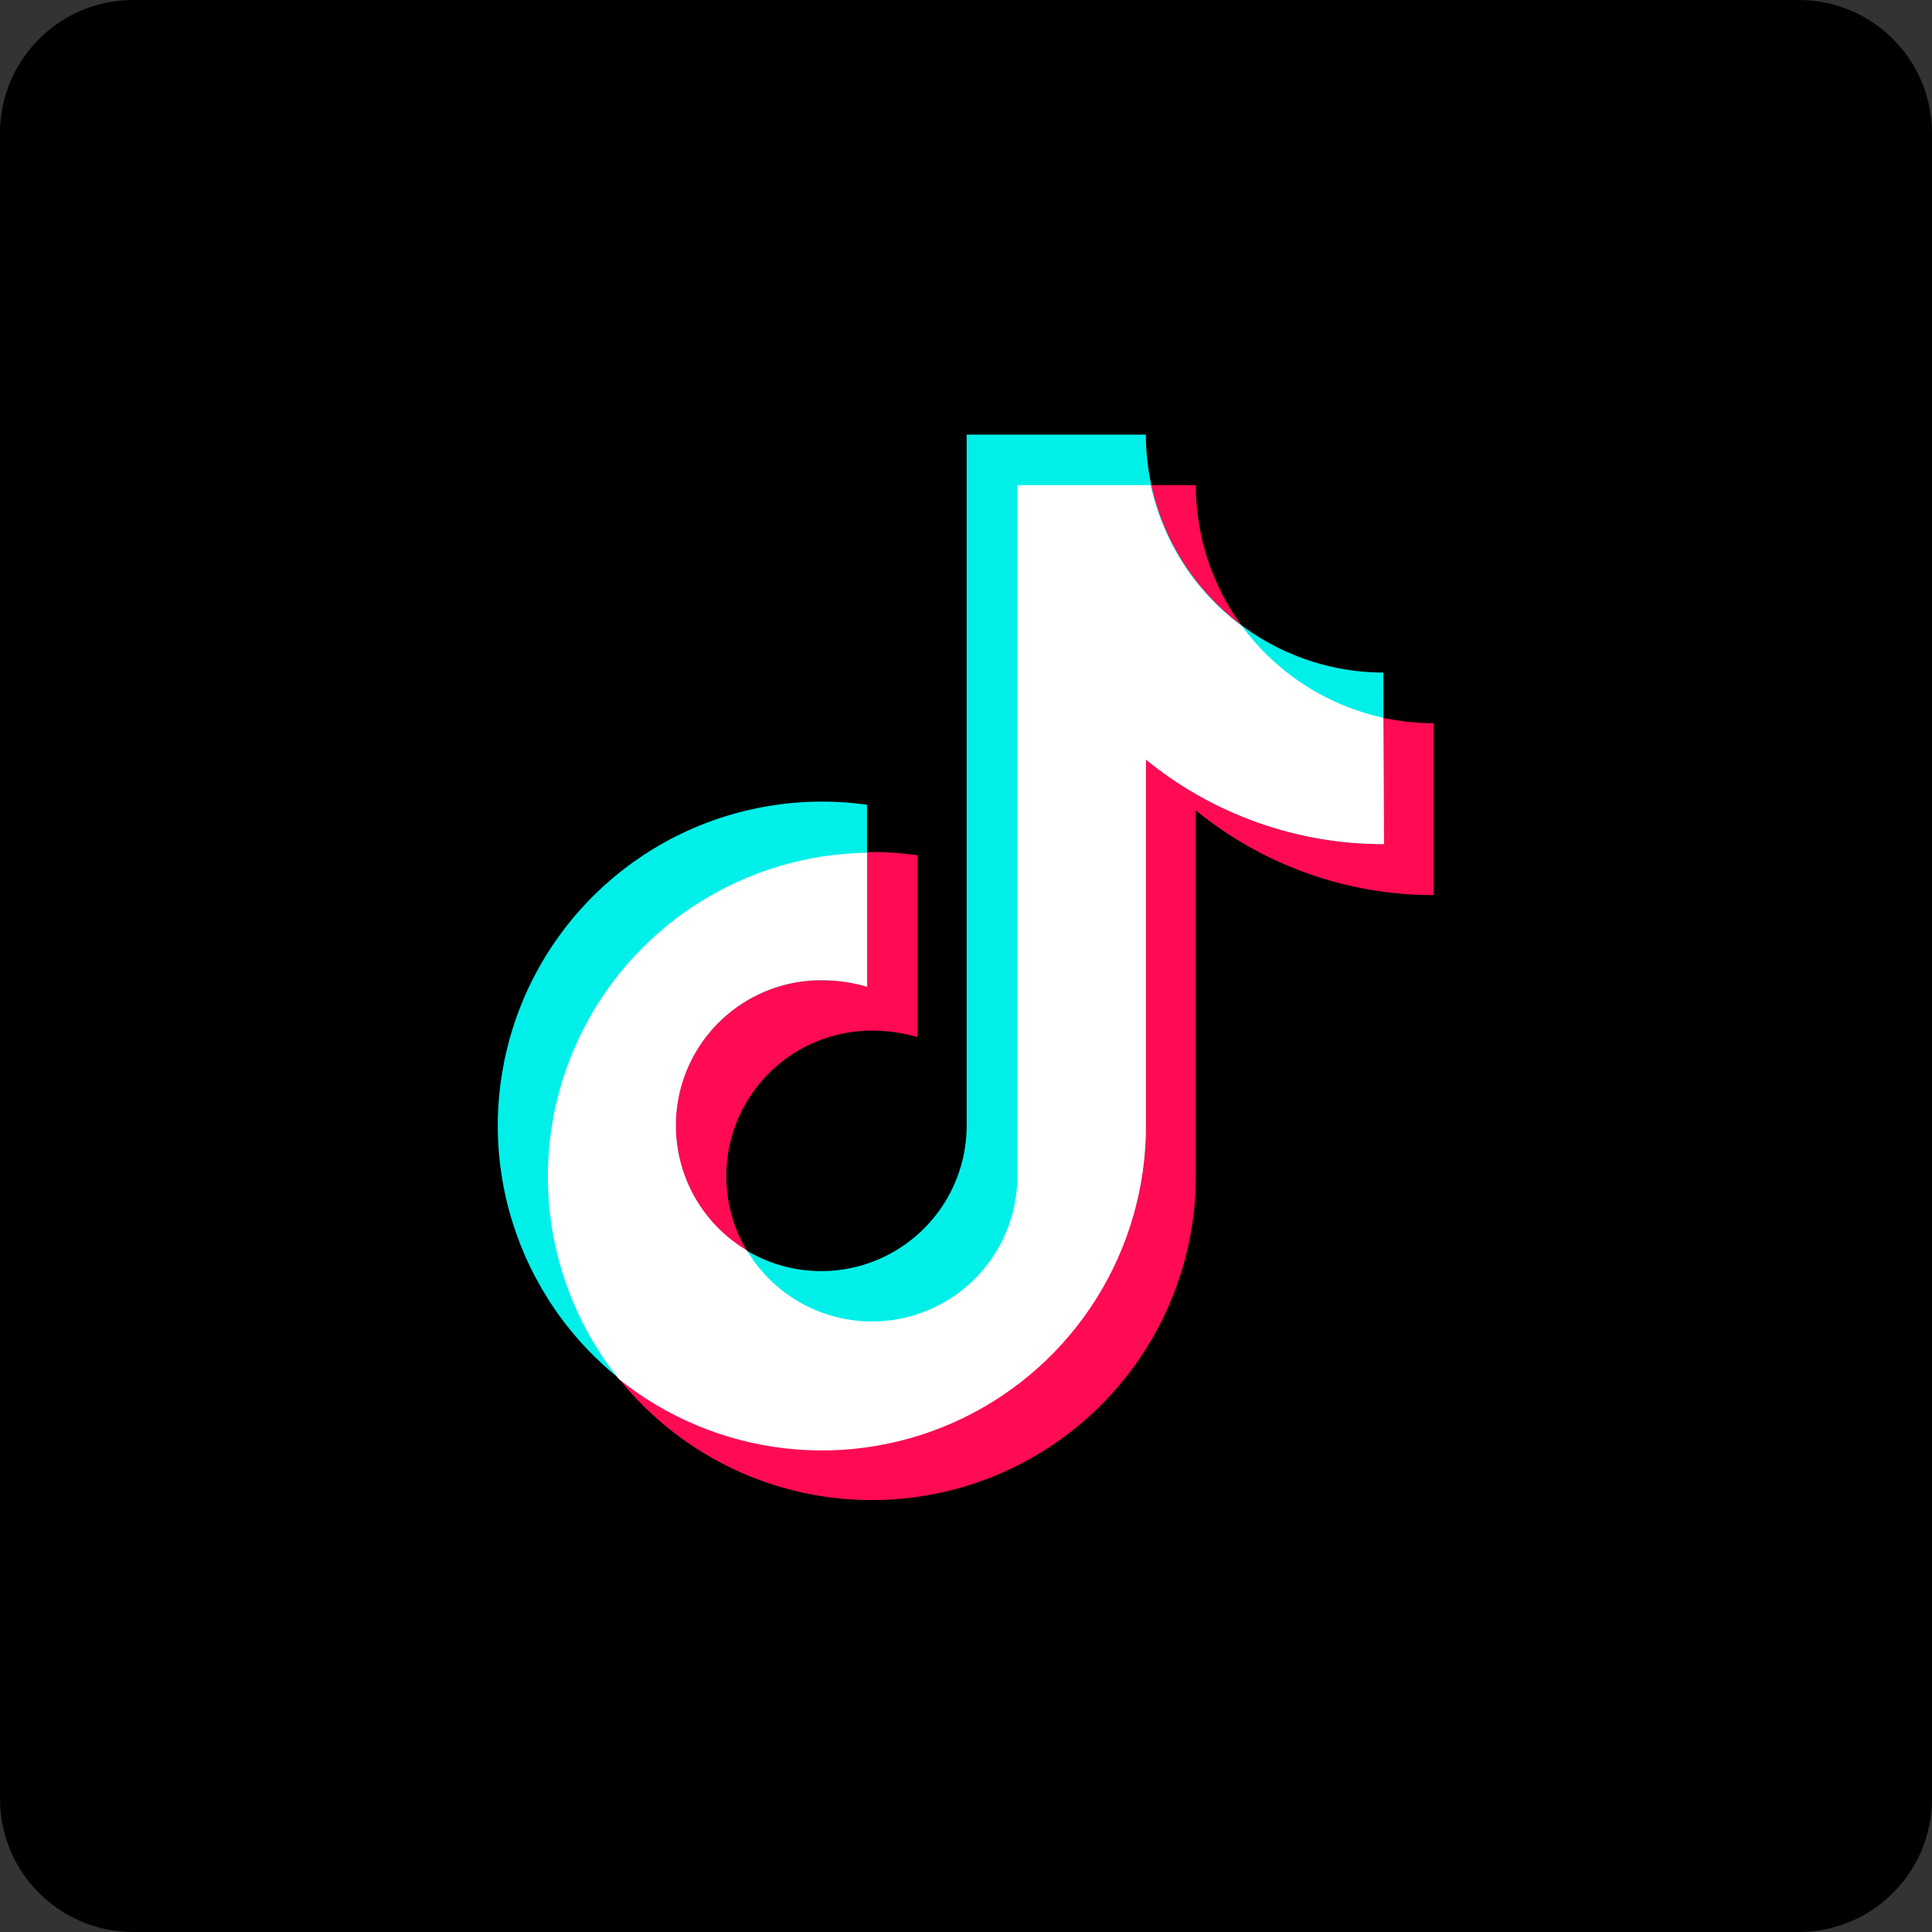
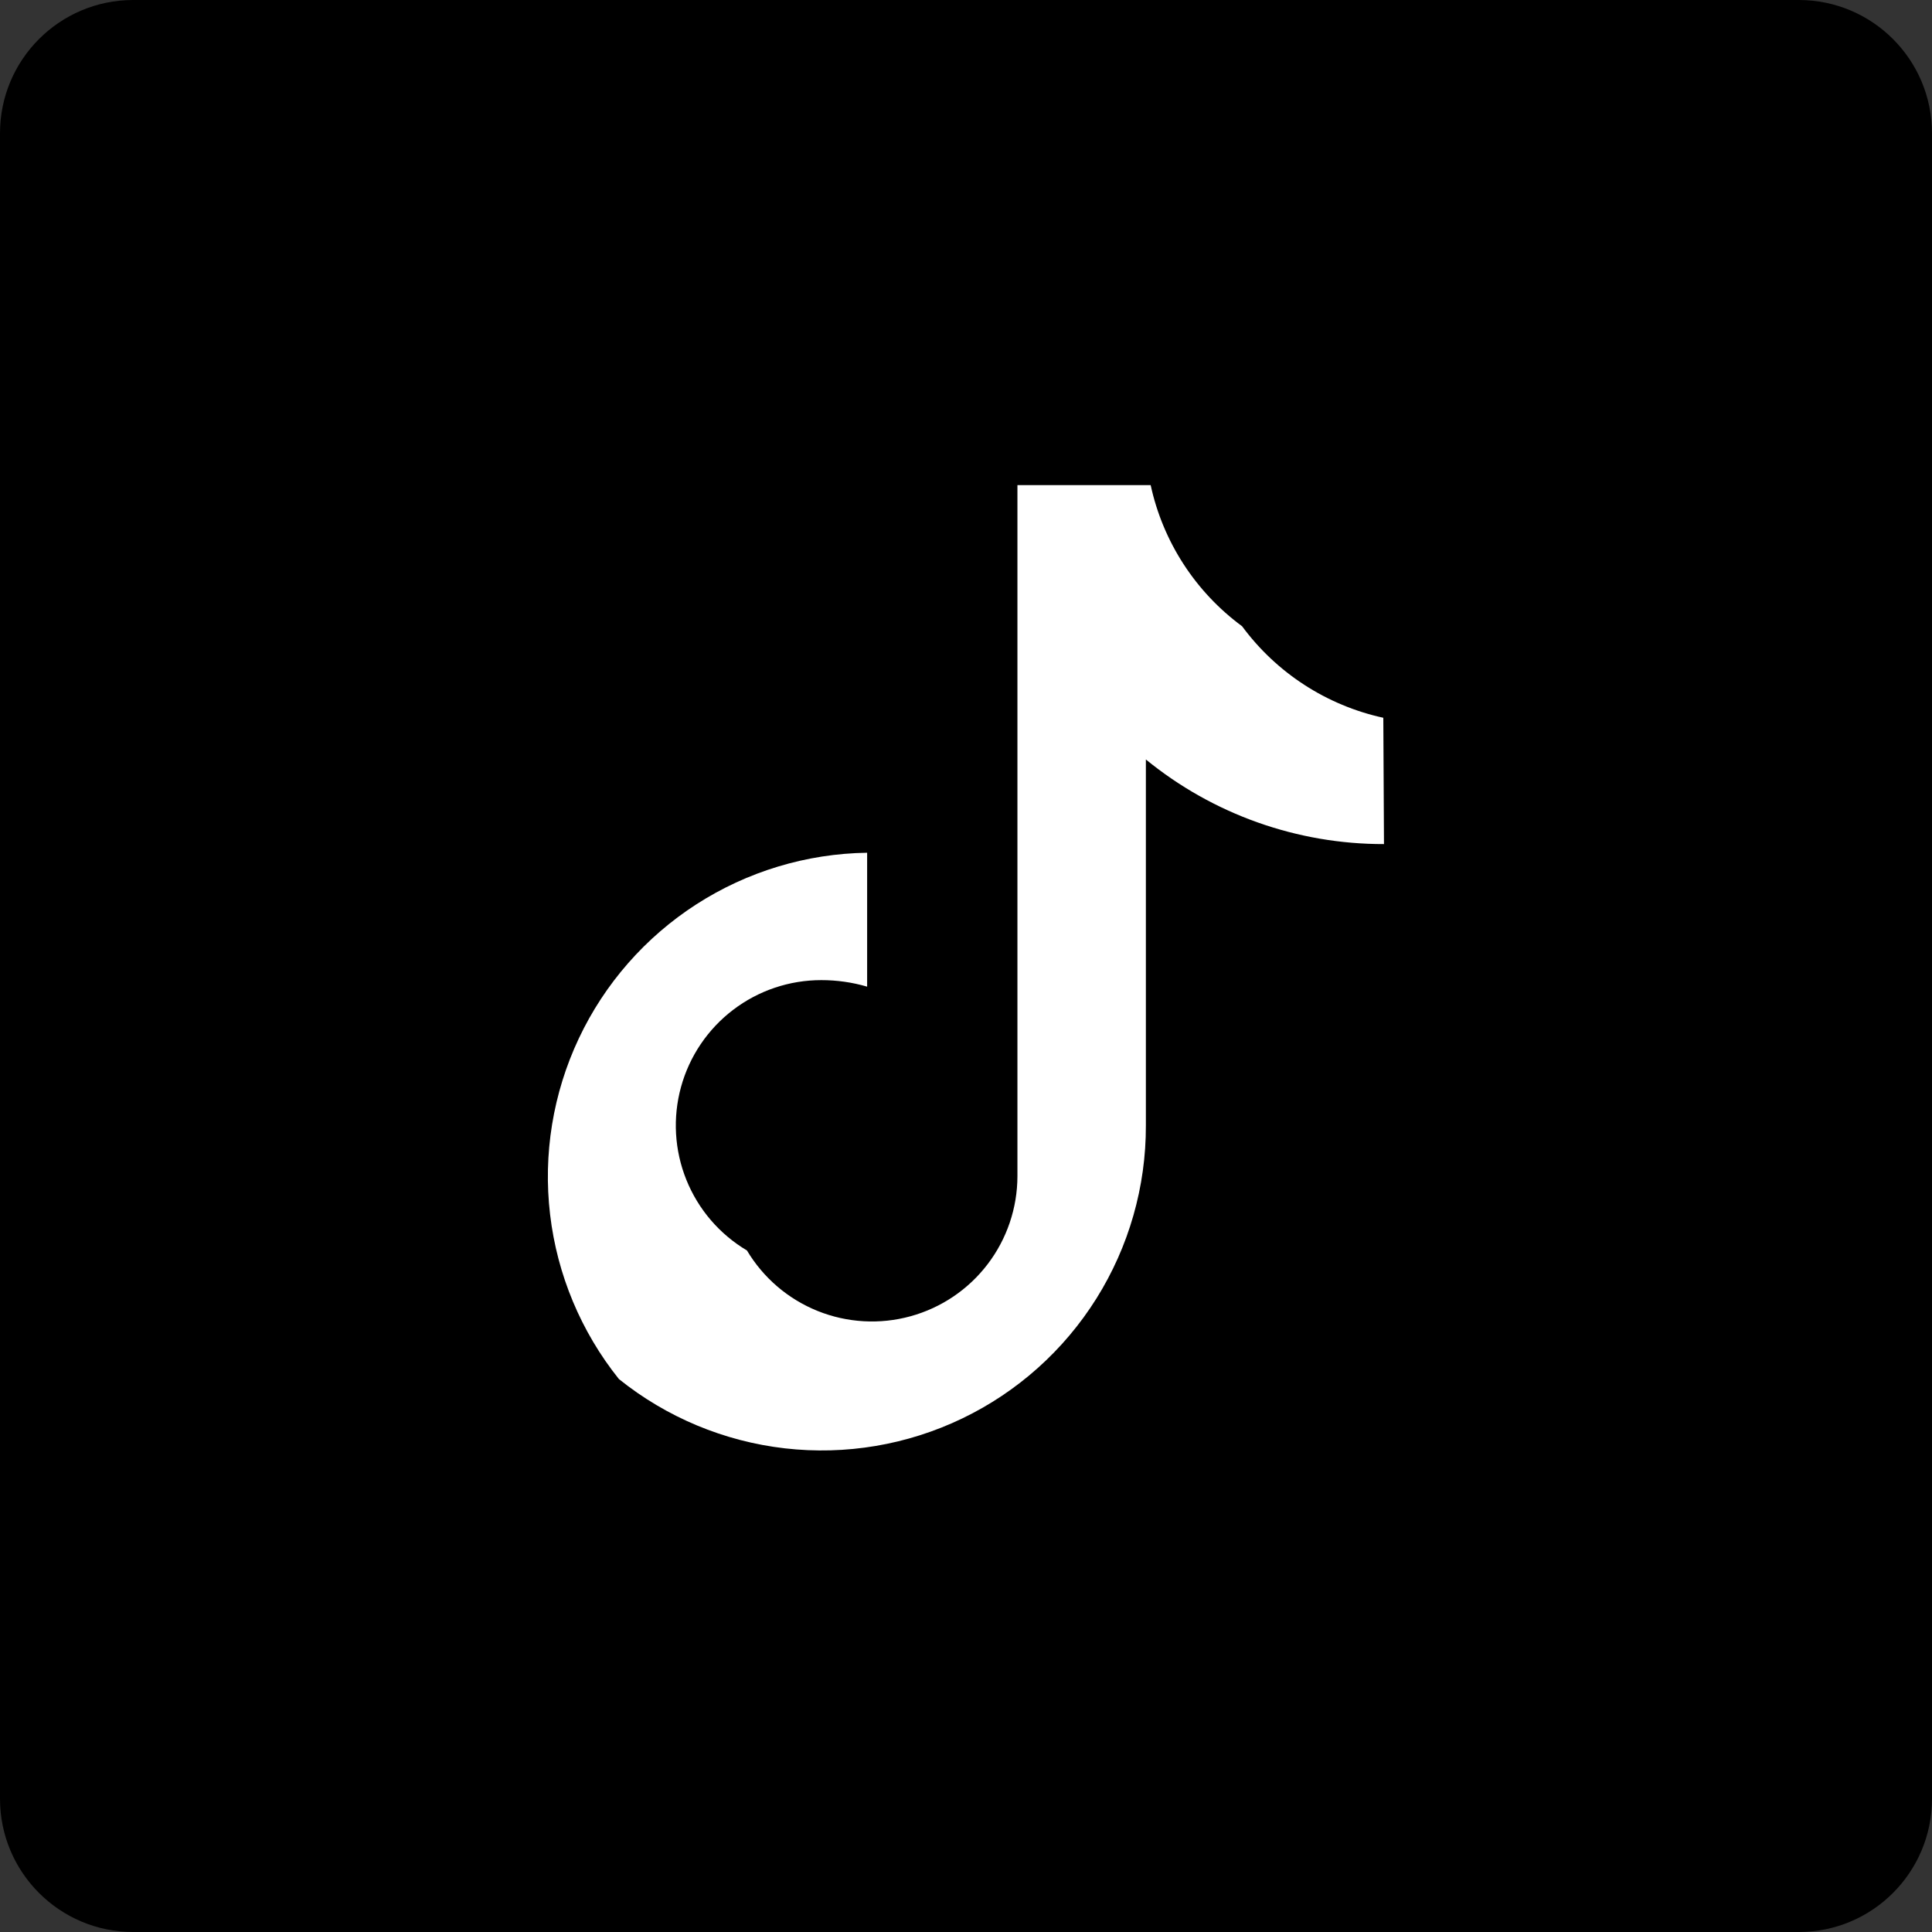
<svg xmlns="http://www.w3.org/2000/svg" width="145" height="145" viewBox="0 0 145 145" fill="none">
  <rect x="0" y="0" width="145" height="145" fill="#333333" stroke="none" />
  <path d="M135 0H10C4.477 0 0 4.477 0 10V135C0 140.523 4.477 145 10 145H135C140.523 145 145 140.523 145 135V10C145 4.477 140.523 0 135 0Z" fill="black" />
-   <path d="M107.61 54.28C105.264 54.28 102.94 53.818 100.773 52.92C98.605 52.021 96.636 50.705 94.977 49.045C93.319 47.386 92.004 45.416 91.106 43.248C90.21 41.08 89.749 38.756 89.75 36.41H76.35V88.27C76.35 90.43 75.709 92.541 74.51 94.337C73.31 96.133 71.604 97.532 69.609 98.359C67.613 99.185 65.418 99.402 63.3 98.98C61.181 98.559 59.236 97.519 57.708 95.992C56.181 94.465 55.141 92.519 54.72 90.4C54.298 88.282 54.515 86.087 55.341 84.091C56.168 82.096 57.567 80.39 59.363 79.19C61.159 77.99 63.27 77.35 65.43 77.35C66.594 77.349 67.752 77.514 68.87 77.84V64.19C63.963 63.489 58.959 64.304 54.528 66.526C50.097 68.748 46.451 72.271 44.078 76.623C41.705 80.975 40.718 85.948 41.251 90.877C41.783 95.805 43.808 100.453 47.056 104.198C50.303 107.943 54.617 110.606 59.42 111.831C64.224 113.056 69.286 112.784 73.931 111.051C78.575 109.319 82.579 106.208 85.406 102.137C88.233 98.065 89.749 93.227 89.75 88.27V60.82C94.789 64.941 101.1 67.188 107.61 67.18V54.28Z" fill="#FF0B53" />
-   <path d="M103.82 50.48C99.091 50.467 94.56 48.58 91.22 45.232C87.879 41.884 86.002 37.349 86 32.62H72.55V84.47C72.552 86.63 71.913 88.742 70.714 90.54C69.516 92.337 67.811 93.738 65.816 94.566C63.821 95.394 61.625 95.612 59.506 95.191C57.387 94.771 55.44 93.732 53.912 92.205C52.384 90.678 51.343 88.733 50.92 86.614C50.498 84.496 50.714 82.299 51.54 80.303C52.366 78.308 53.766 76.601 55.562 75.401C57.358 74.201 59.47 73.56 61.63 73.56C62.794 73.558 63.953 73.723 65.07 74.05V60.4C60.163 59.709 55.162 60.534 50.736 62.764C46.311 64.994 42.672 68.522 40.307 72.877C37.943 77.232 36.965 82.206 37.505 87.132C38.044 92.058 40.076 96.701 43.328 100.441C46.579 104.18 50.896 106.837 55.699 108.056C60.502 109.274 65.563 108.997 70.204 107.26C74.846 105.523 78.845 102.409 81.668 98.336C84.491 94.263 86.002 89.425 86 84.47V57C91.044 61.118 97.359 63.361 103.87 63.35L103.82 50.48Z" fill="#00F0E9" />
  <path d="M103.82 53.87C99.57 52.943 95.802 50.501 93.22 47C89.72 44.423 87.281 40.657 86.36 36.41H76.36V88.27C76.358 90.66 75.571 92.983 74.121 94.883C72.672 96.783 70.639 98.155 68.334 98.788C66.03 99.422 63.581 99.282 61.364 98.39C59.147 97.498 57.284 95.903 56.06 93.85C54.004 92.629 52.407 90.767 51.513 88.549C50.619 86.332 50.478 83.882 51.112 81.577C51.746 79.272 53.12 77.239 55.022 75.79C56.924 74.342 59.249 73.558 61.64 73.56C62.804 73.558 63.963 73.723 65.08 74.05V64C60.53 64.065 56.09 65.406 52.264 67.87C48.439 70.334 45.382 73.822 43.441 77.937C41.5 82.053 40.753 86.631 41.285 91.15C41.817 95.669 43.606 99.948 46.45 103.5C50.029 106.375 54.349 108.178 58.91 108.701C63.472 109.224 68.088 108.445 72.225 106.454C76.362 104.464 79.851 101.343 82.289 97.453C84.726 93.562 86.013 89.061 86 84.47V57C91.044 61.118 97.359 63.361 103.87 63.35L103.82 53.87Z" fill="white" />
</svg>